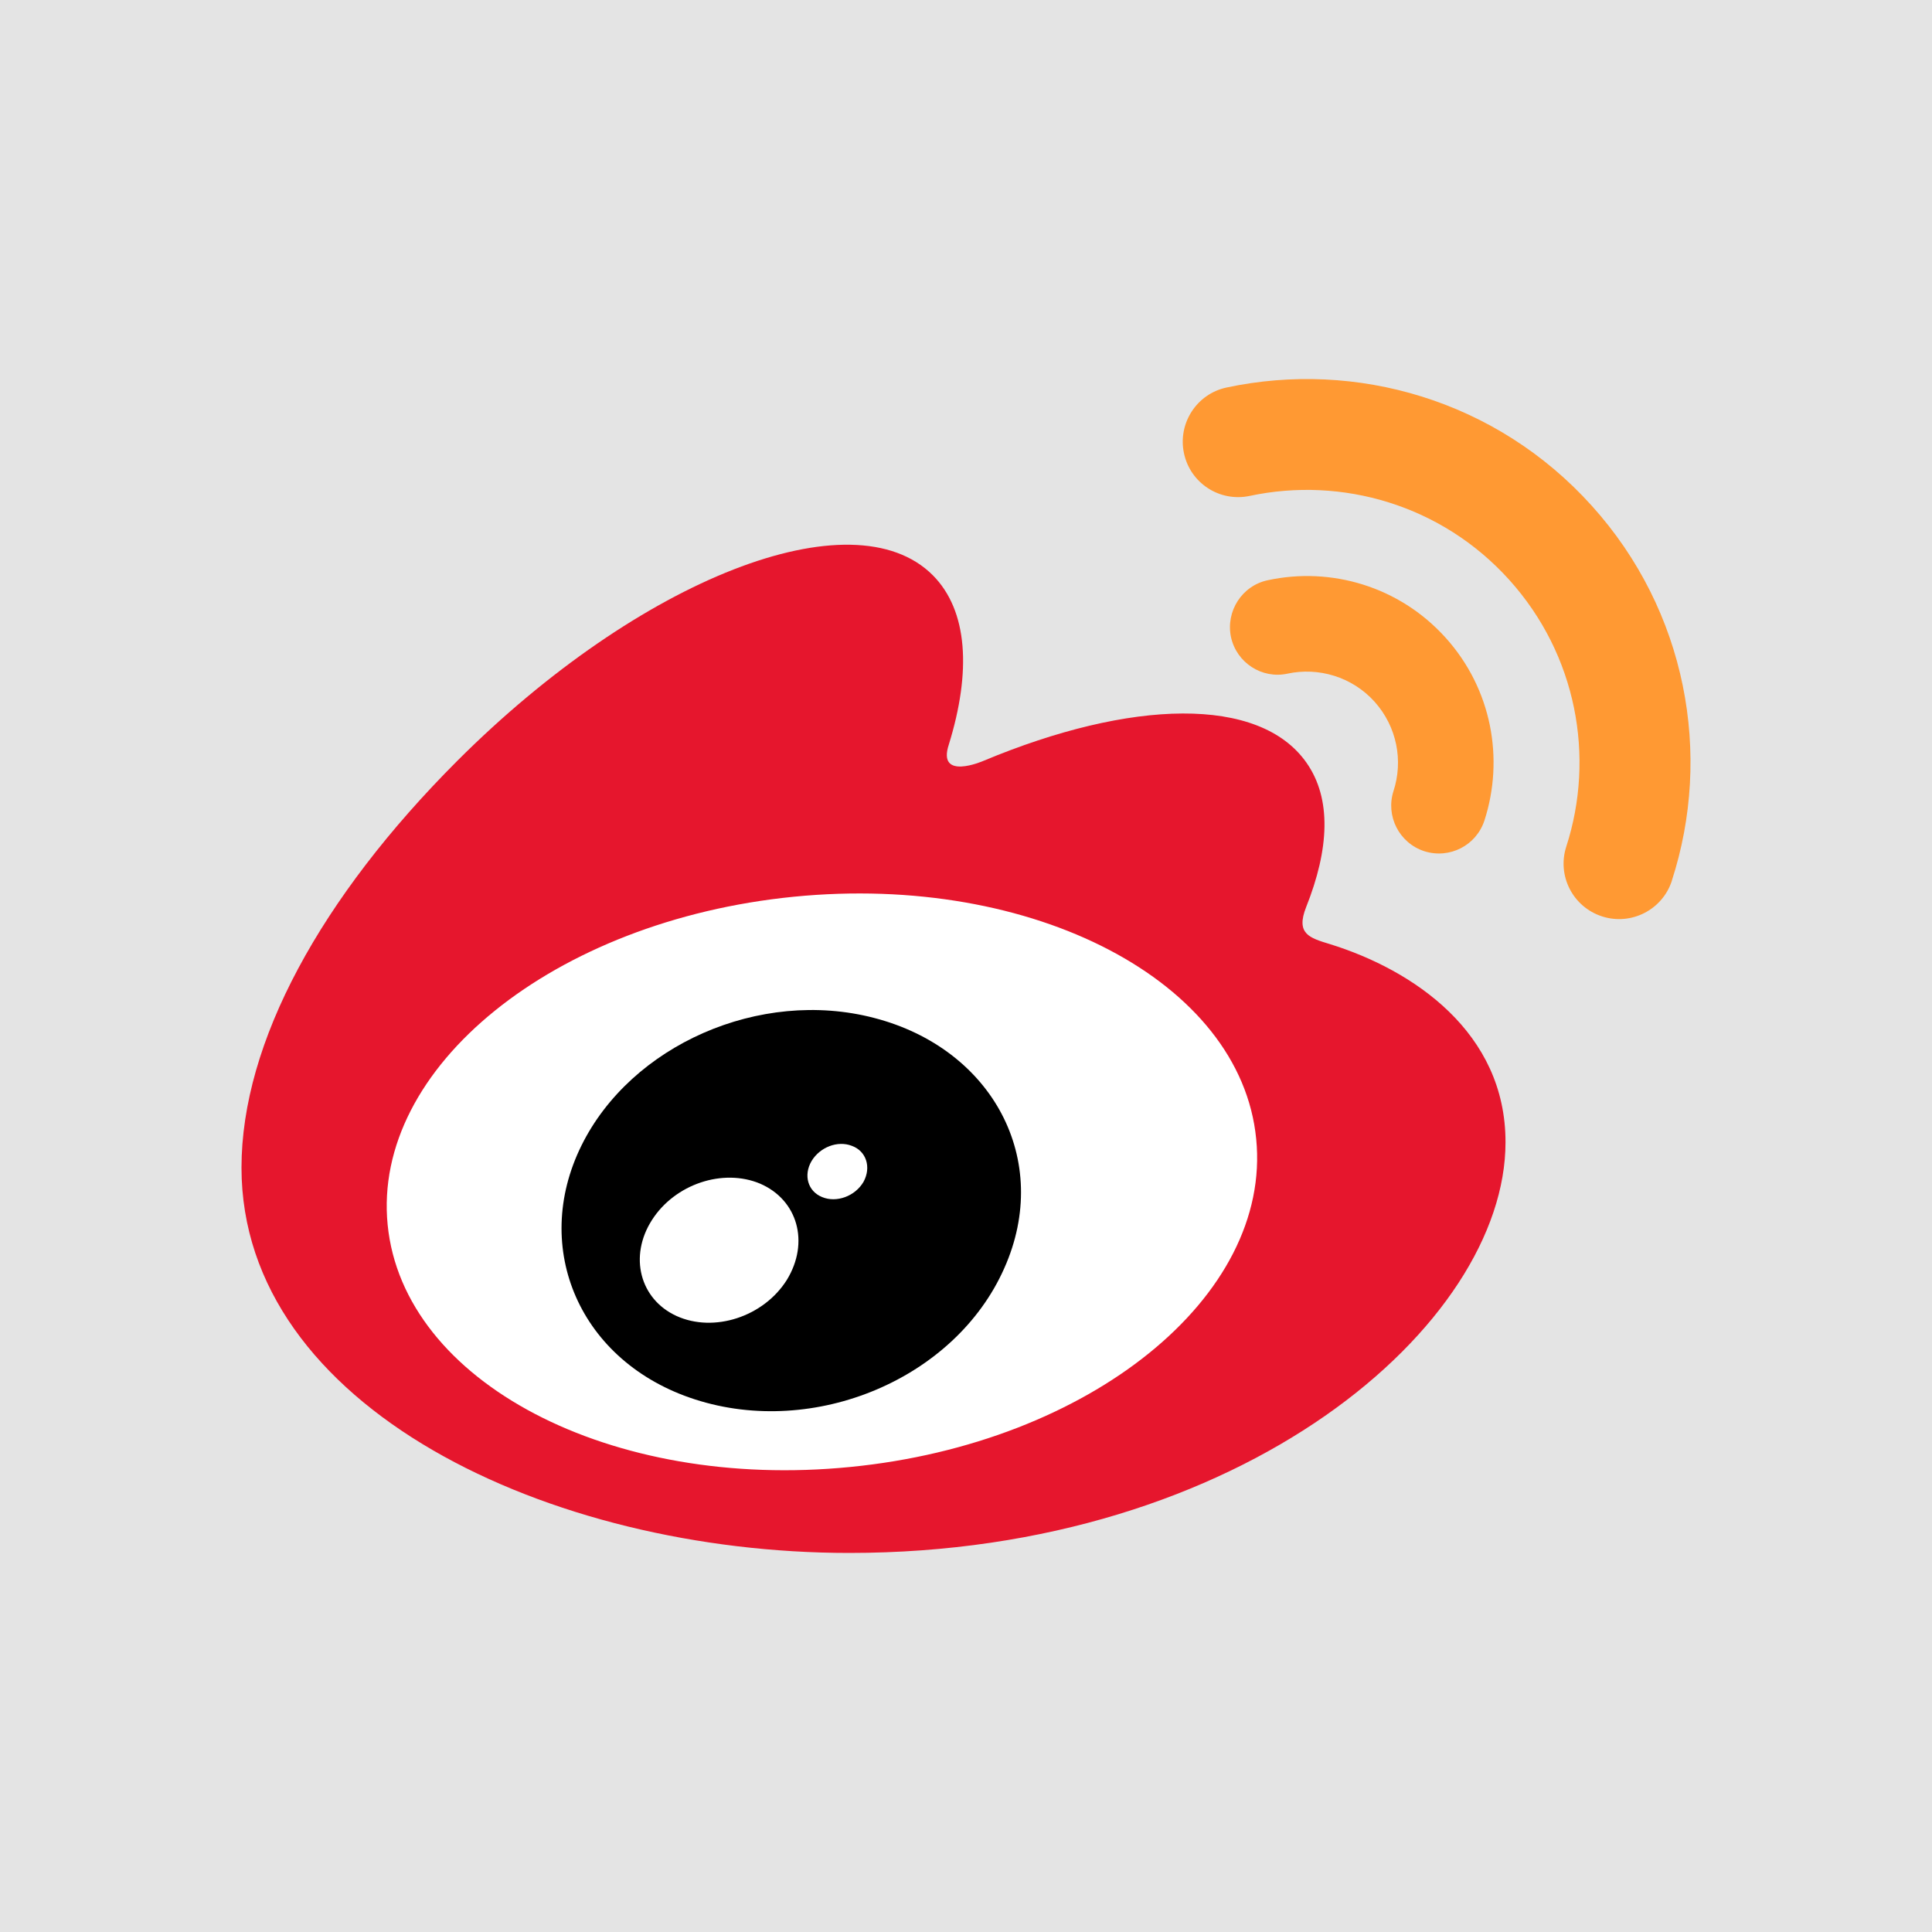
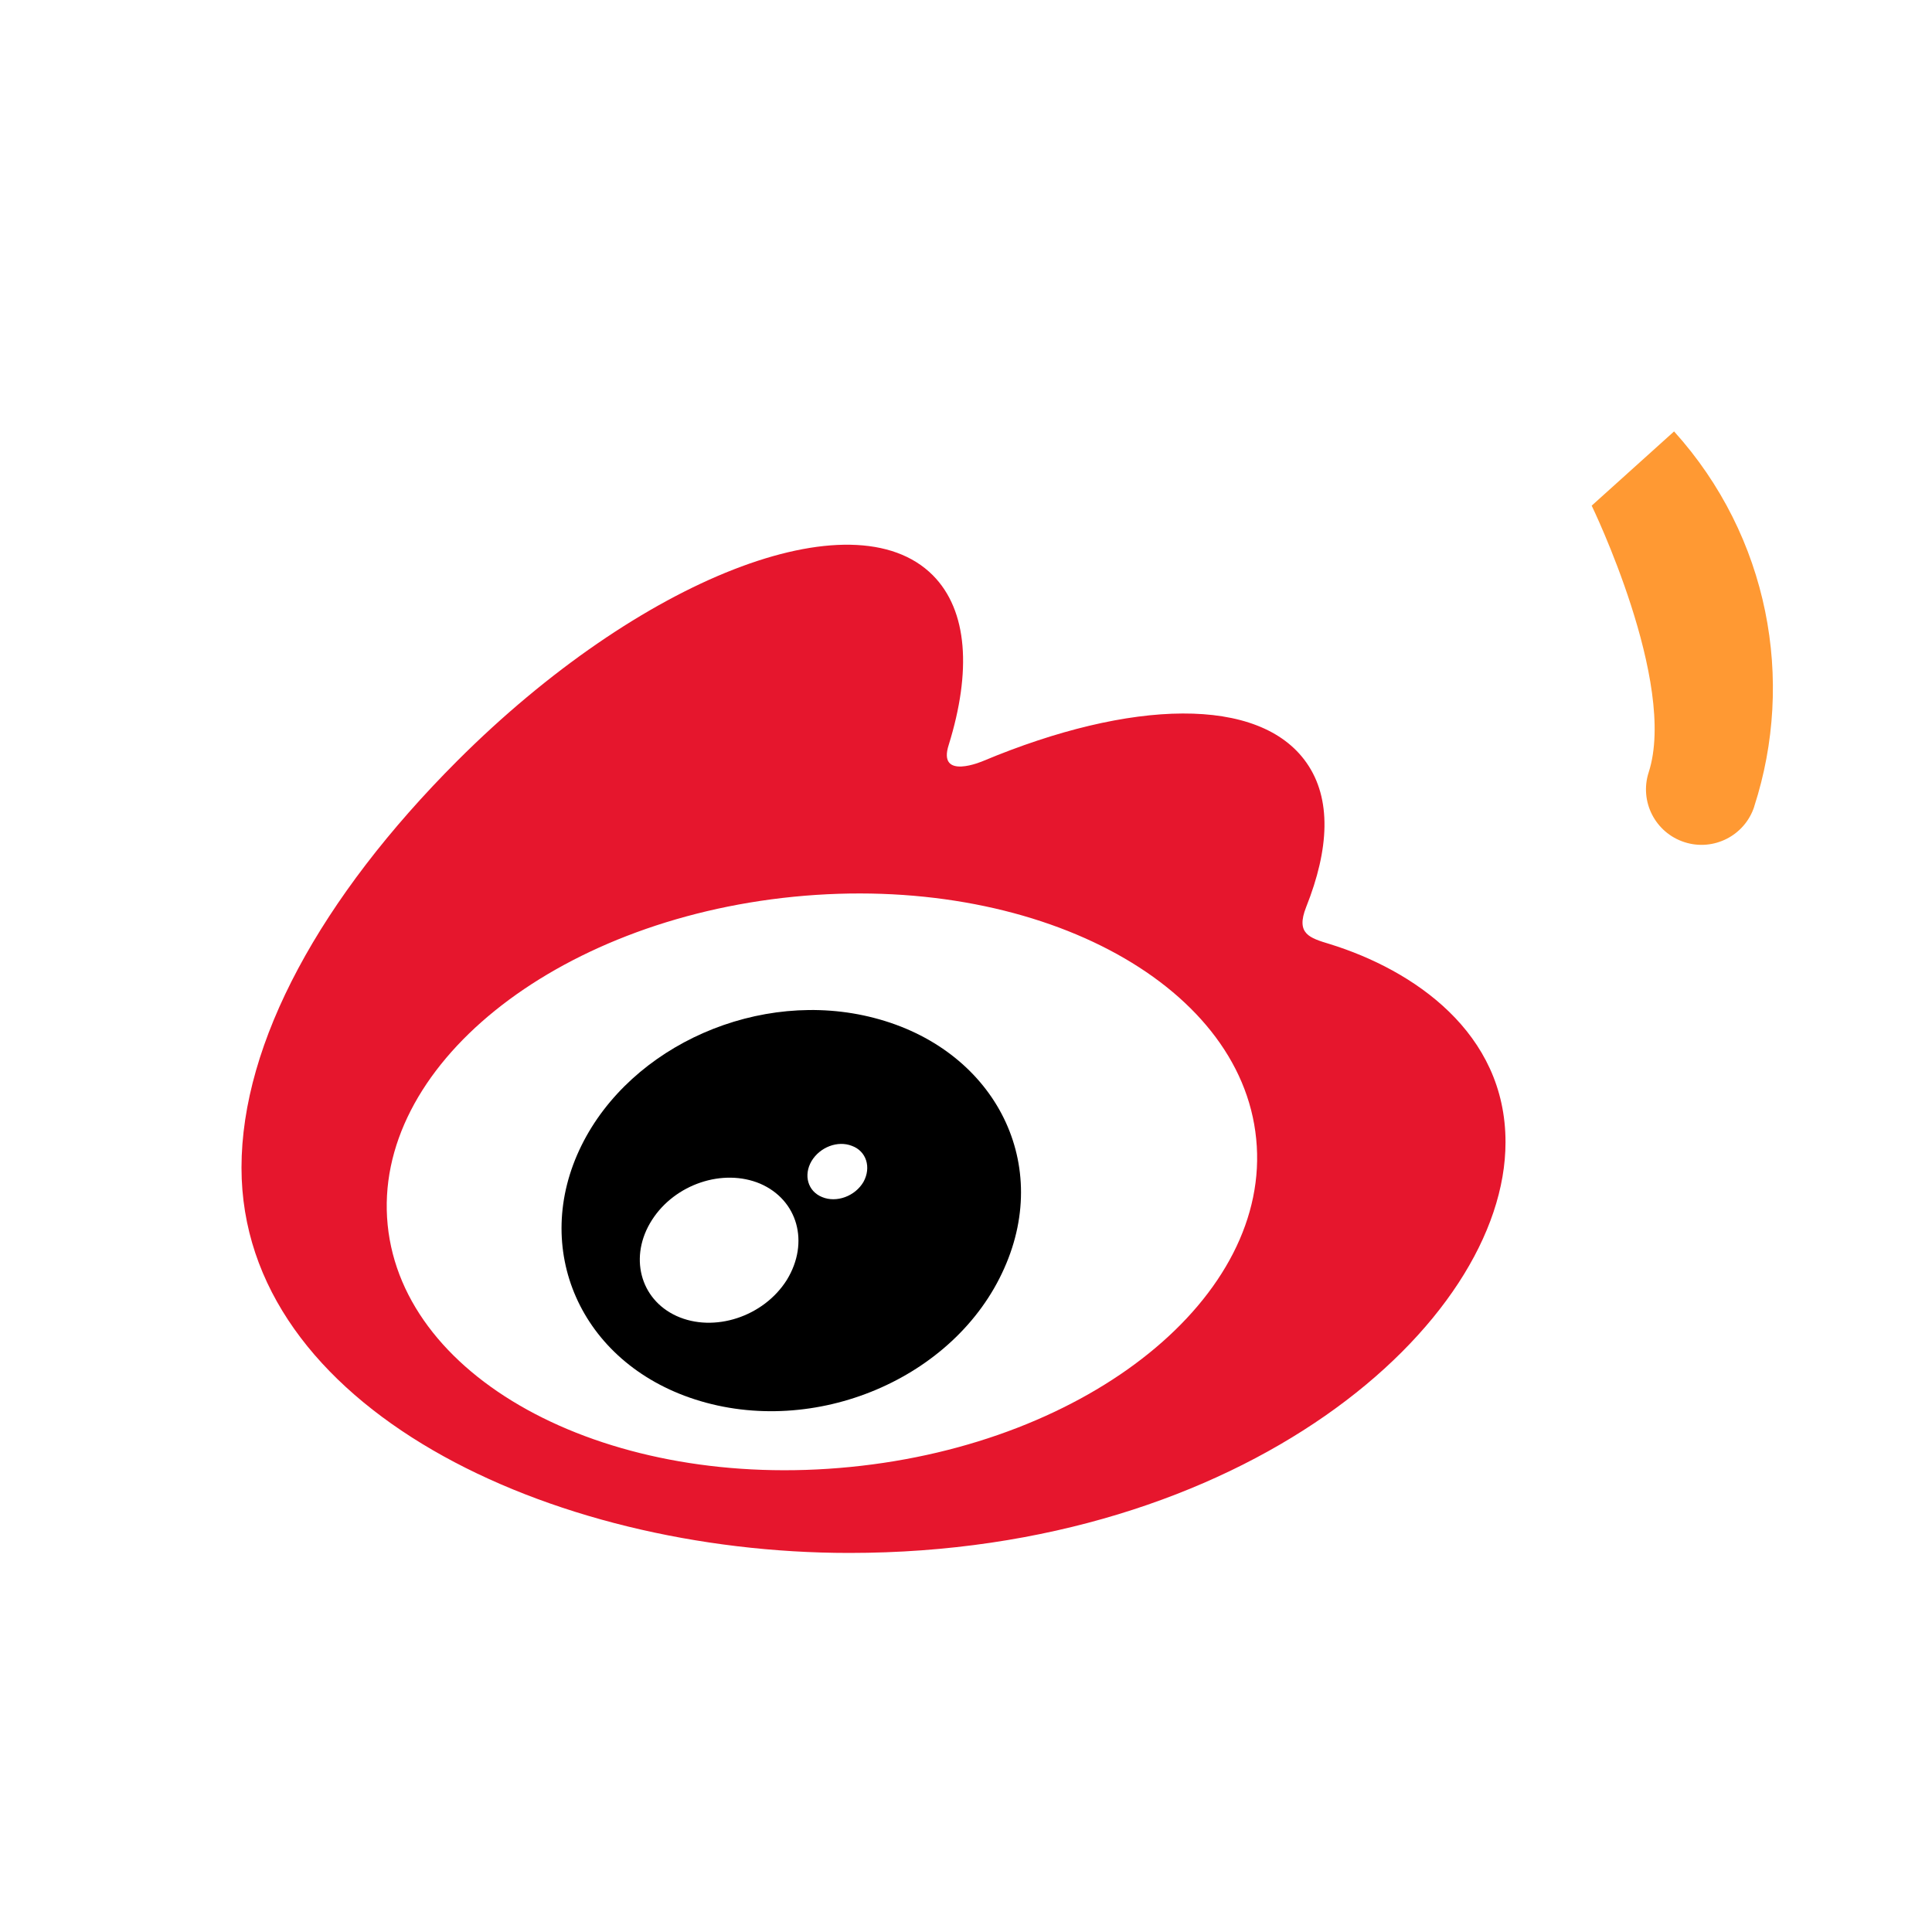
<svg xmlns="http://www.w3.org/2000/svg" width="40" height="40" viewBox="0 0 40 40" aria-hidden="true" focusable="false">
-   <path fill="#E4E4E4" d="M0 0h40v40H0z" />
  <path fill="#FFF" d="M7.206 24.56c0 3.494 4.549 6.325 10.158 6.325s10.158-2.831 10.158-6.325-4.549-6.325-10.158-6.325S7.206 21.066 7.206 24.56" />
  <path fill="#E6162D" d="M17.605 30.372c-4.967.493-9.256-1.755-9.579-5.013-.323-3.262 3.444-6.3 8.407-6.793 4.967-.493 9.256 1.755 9.575 5.013.327 3.262-3.44 6.304-8.403 6.793m9.93-10.825c-.422-.128-.712-.211-.493-.766.48-1.205.53-2.244.008-2.989-.973-1.391-3.639-1.316-6.694-.037 0 0-.96.418-.712-.339.468-1.511.397-2.773-.331-3.506-1.656-1.66-6.064.062-9.844 3.841C6.643 18.579 5 21.58 5 24.175c0 4.959 6.362 7.977 12.584 7.977 8.159 0 13.586-4.74 13.586-8.502.004-2.277-1.913-3.569-3.635-4.103" />
-   <path fill="#F93" d="M32.954 10.469c-1.97-2.186-4.876-3.018-7.559-2.446-.621.132-1.014.745-.882 1.362.132.621.741 1.014 1.362.882 1.908-.406 3.974.186 5.373 1.739s1.78 3.668 1.18 5.522c-.195.604.137 1.25.741 1.445.604.195 1.25-.137 1.445-.737v-.004c.844-2.605.31-5.581-1.66-7.763" />
-   <path fill="#F93" d="M29.928 13.201c-.96-1.064-2.376-1.47-3.68-1.188-.534.112-.873.642-.762 1.176.116.534.642.873 1.171.758.637-.137 1.333.062 1.801.58.468.522.596 1.229.393 1.85-.166.517.116 1.076.637 1.246.522.166 1.076-.116 1.246-.637.411-1.272.154-2.721-.806-3.785" />
+   <path fill="#F93" d="M32.954 10.469s1.78 3.668 1.18 5.522c-.195.604.137 1.25.741 1.445.604.195 1.25-.137 1.445-.737v-.004c.844-2.605.31-5.581-1.66-7.763" />
  <path d="M17.878 24.469c-.174.298-.559.439-.857.315-.298-.12-.389-.455-.219-.745.174-.29.542-.431.836-.315.298.108.405.443.24.745m-1.586 2.028c-.48.766-1.511 1.101-2.285.749-.762-.348-.989-1.238-.509-1.987.476-.745 1.47-1.076 2.239-.753.779.336 1.027 1.217.555 1.991m1.805-5.422c-2.364-.617-5.034.563-6.06 2.645-1.047 2.124-.033 4.483 2.351 5.253 2.475.799 5.39-.426 6.404-2.715 1.002-2.244-.248-4.55-2.695-5.183" />
</svg>